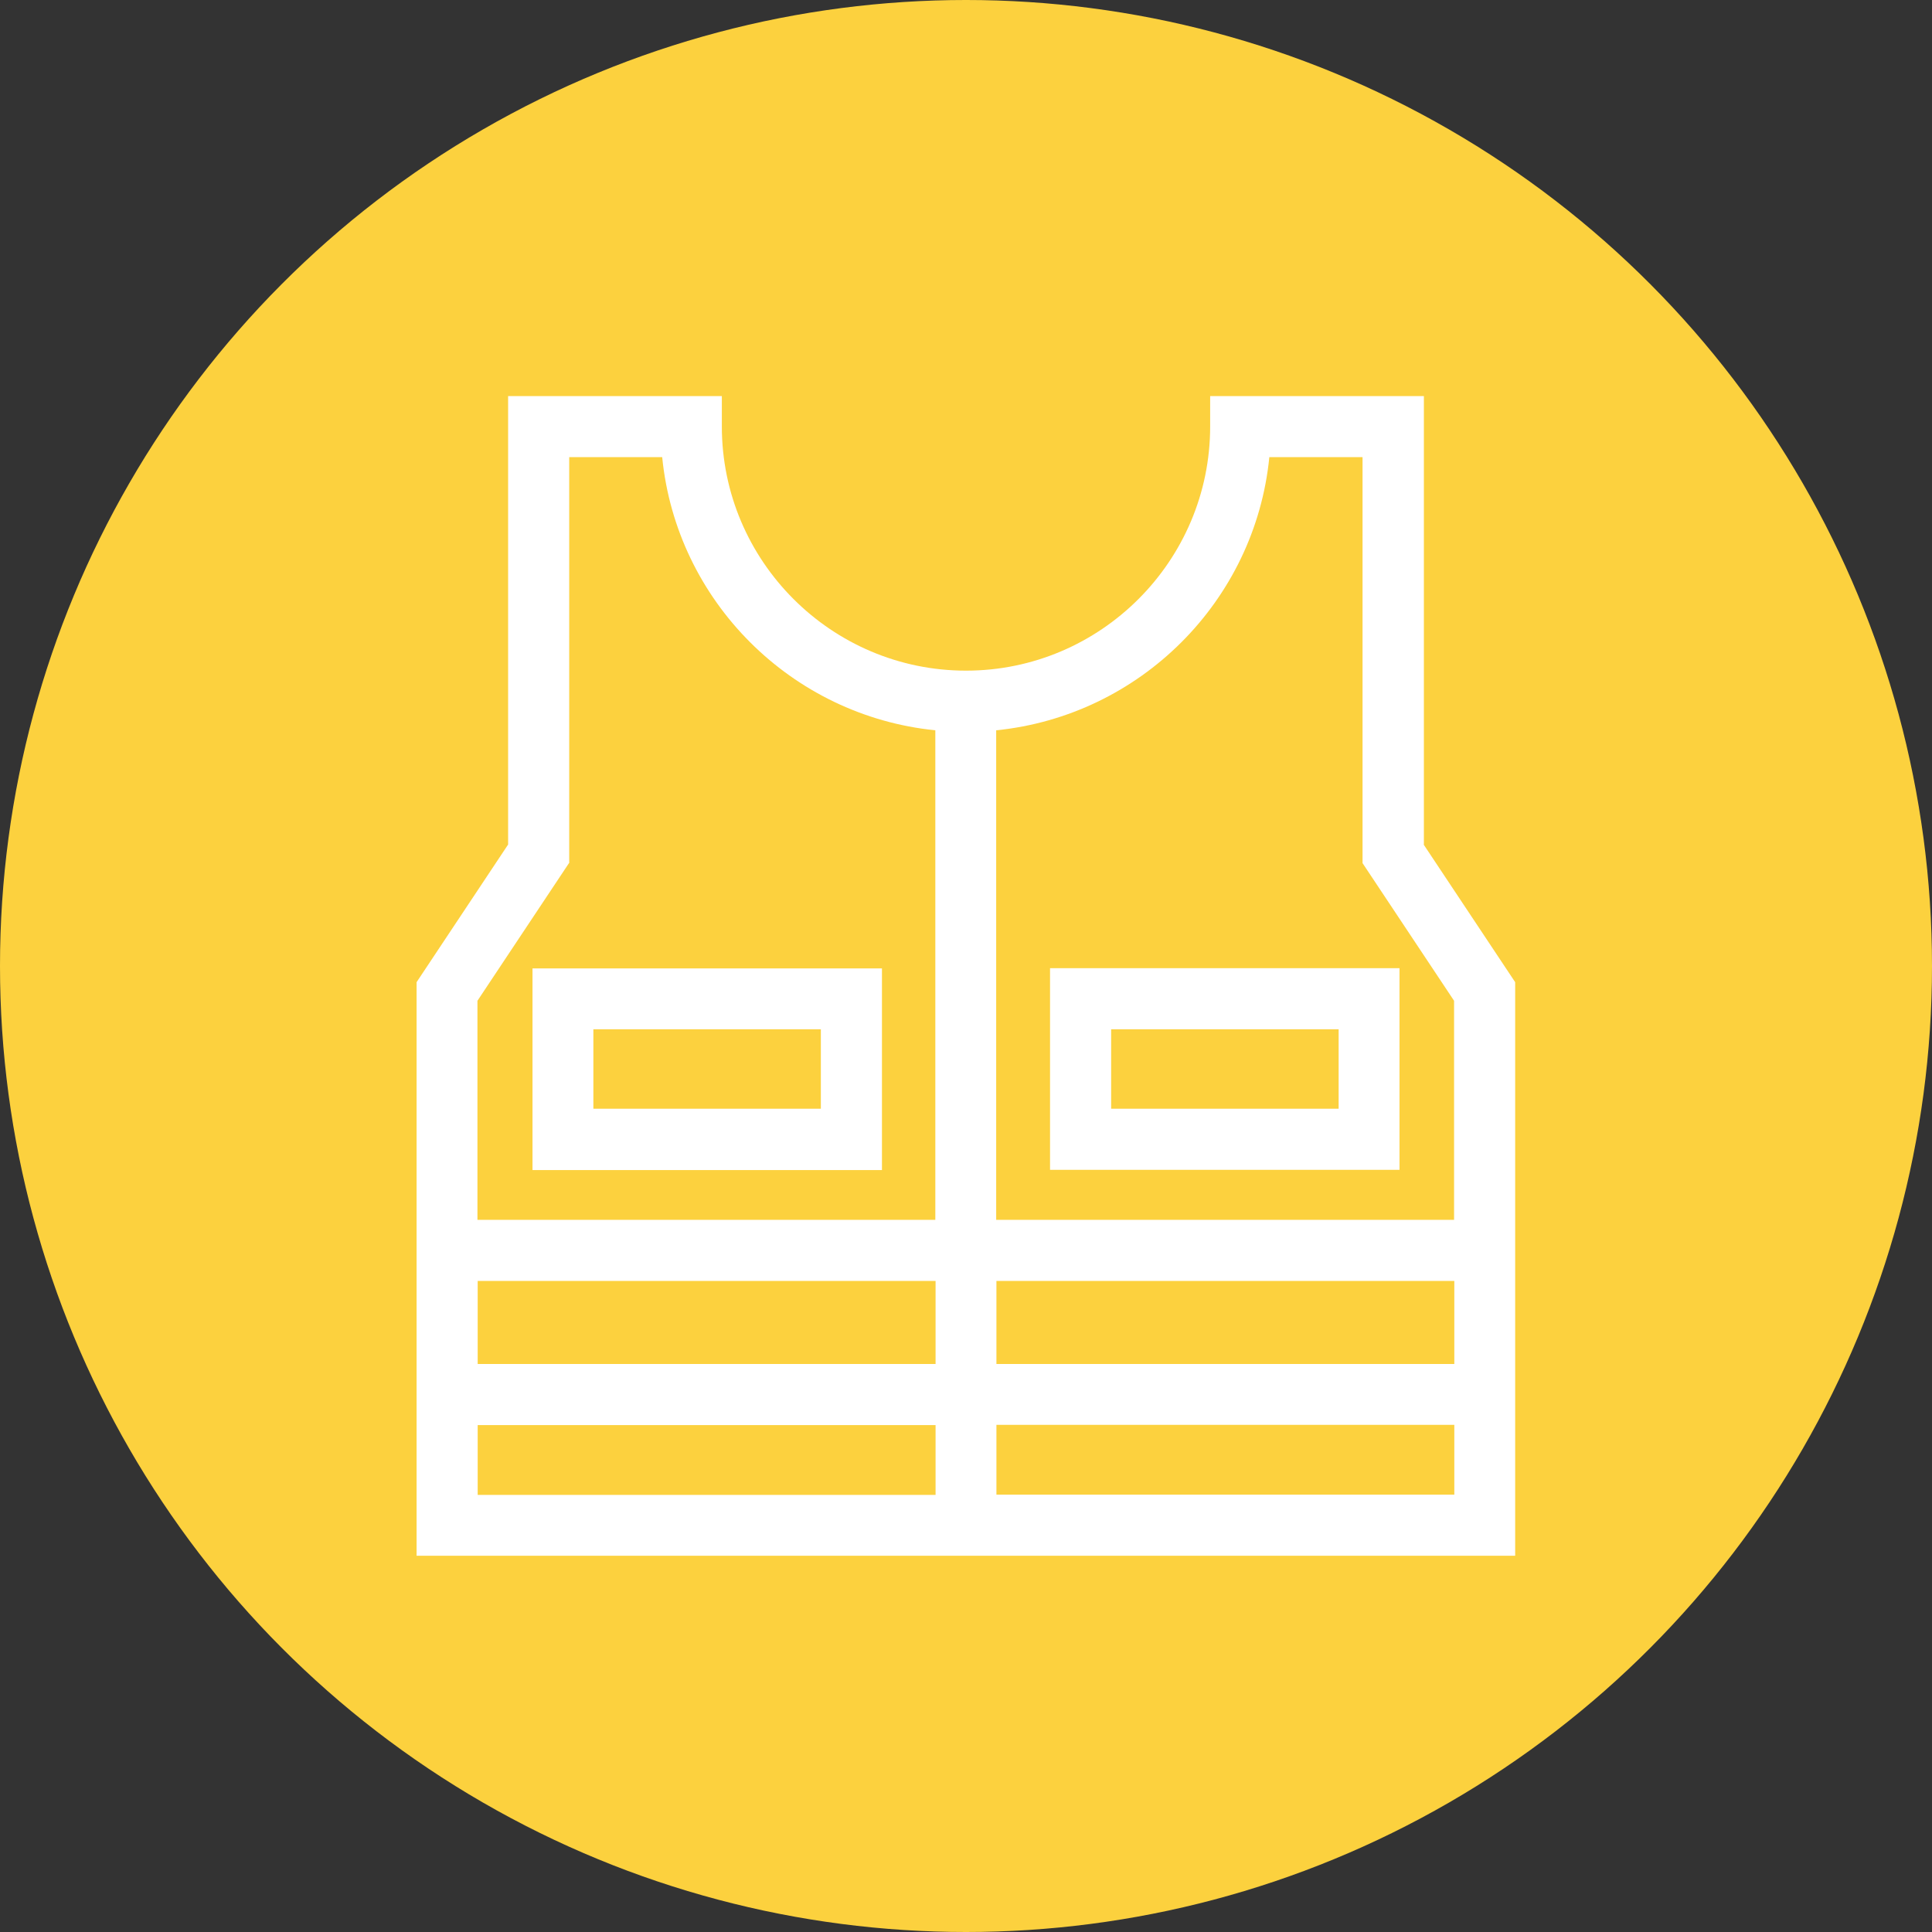
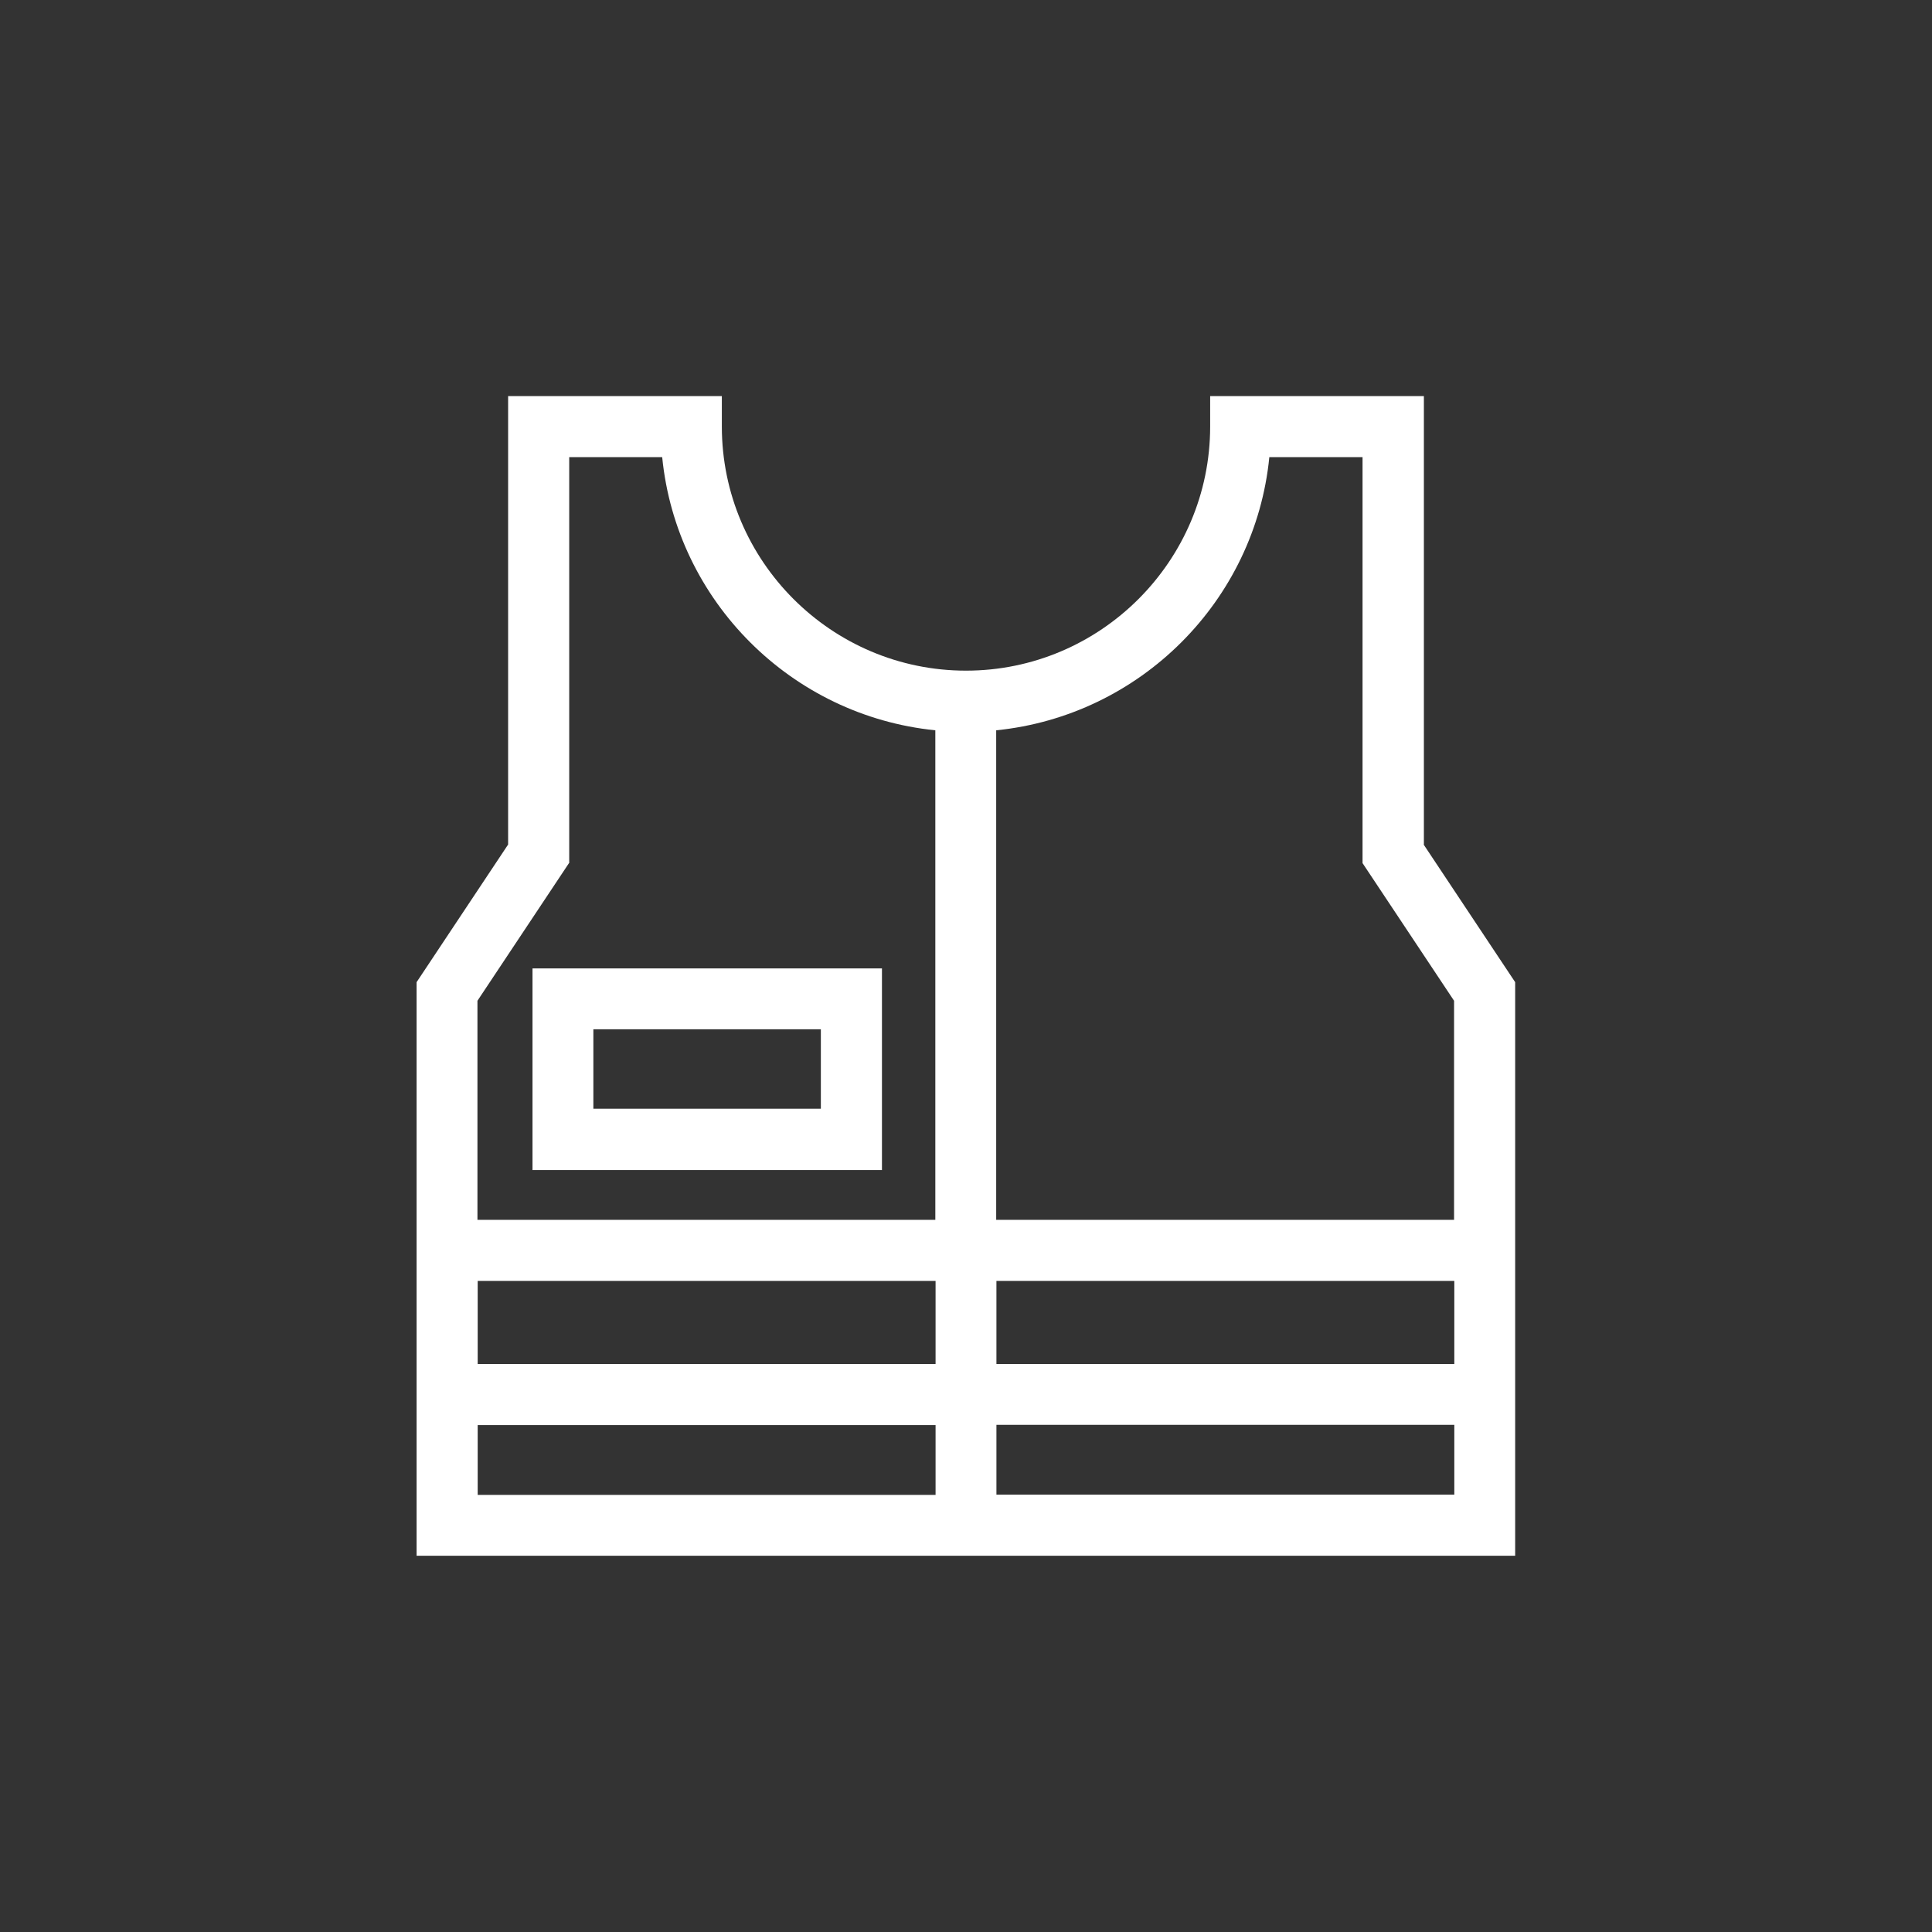
<svg xmlns="http://www.w3.org/2000/svg" id="_レイヤー_2" viewBox="0 0 80 80">
  <rect x="0" y="0" width="80" height="80" fill="#333333" stroke="none" />
  <defs>
    <style>.cls-1{fill:#fcd13e;}.cls-2{fill:#fff;}</style>
  </defs>
  <g id="_レイヤー_1-2">
-     <circle class="cls-1" cx="40" cy="40" r="40" />
    <path class="cls-2" d="M58.96,34.97v-18.57h-8.85v1.26c0,5.57-4.54,10.11-10.11,10.11s-10.11-4.54-10.11-10.11v-1.26h-8.85v18.57l-3.79,5.7v23.75h45.49v-23.75l-3.79-5.7ZM52.57,18.93h3.85v16.81l3.79,5.7v9.07h-18.96v-20.27c5.96-.6,10.72-5.35,11.31-11.31ZM41.26,53.04h18.96v3.44h-18.96v-3.44ZM38.74,56.48h-18.96v-3.44h18.96v3.44ZM23.57,35.74v-16.81h3.85c.59,5.96,5.35,10.71,11.31,11.31v20.27h-18.96v-9.07l3.79-5.7ZM19.78,59.01h18.96v2.89h-18.96v-2.89ZM41.26,61.89v-2.89h18.96v2.89h-18.96Z" />
    <path class="cls-2" d="M36.52,40.1h-14.47v8.35h14.47v-8.35ZM33.99,45.91h-9.42v-3.29h9.42v3.29Z" />
-     <path class="cls-2" d="M57.95,48.44v-8.35h-14.47v8.35h14.47ZM46.01,42.62h9.42v3.29h-9.42v-3.29Z" />
  </g>
</svg>